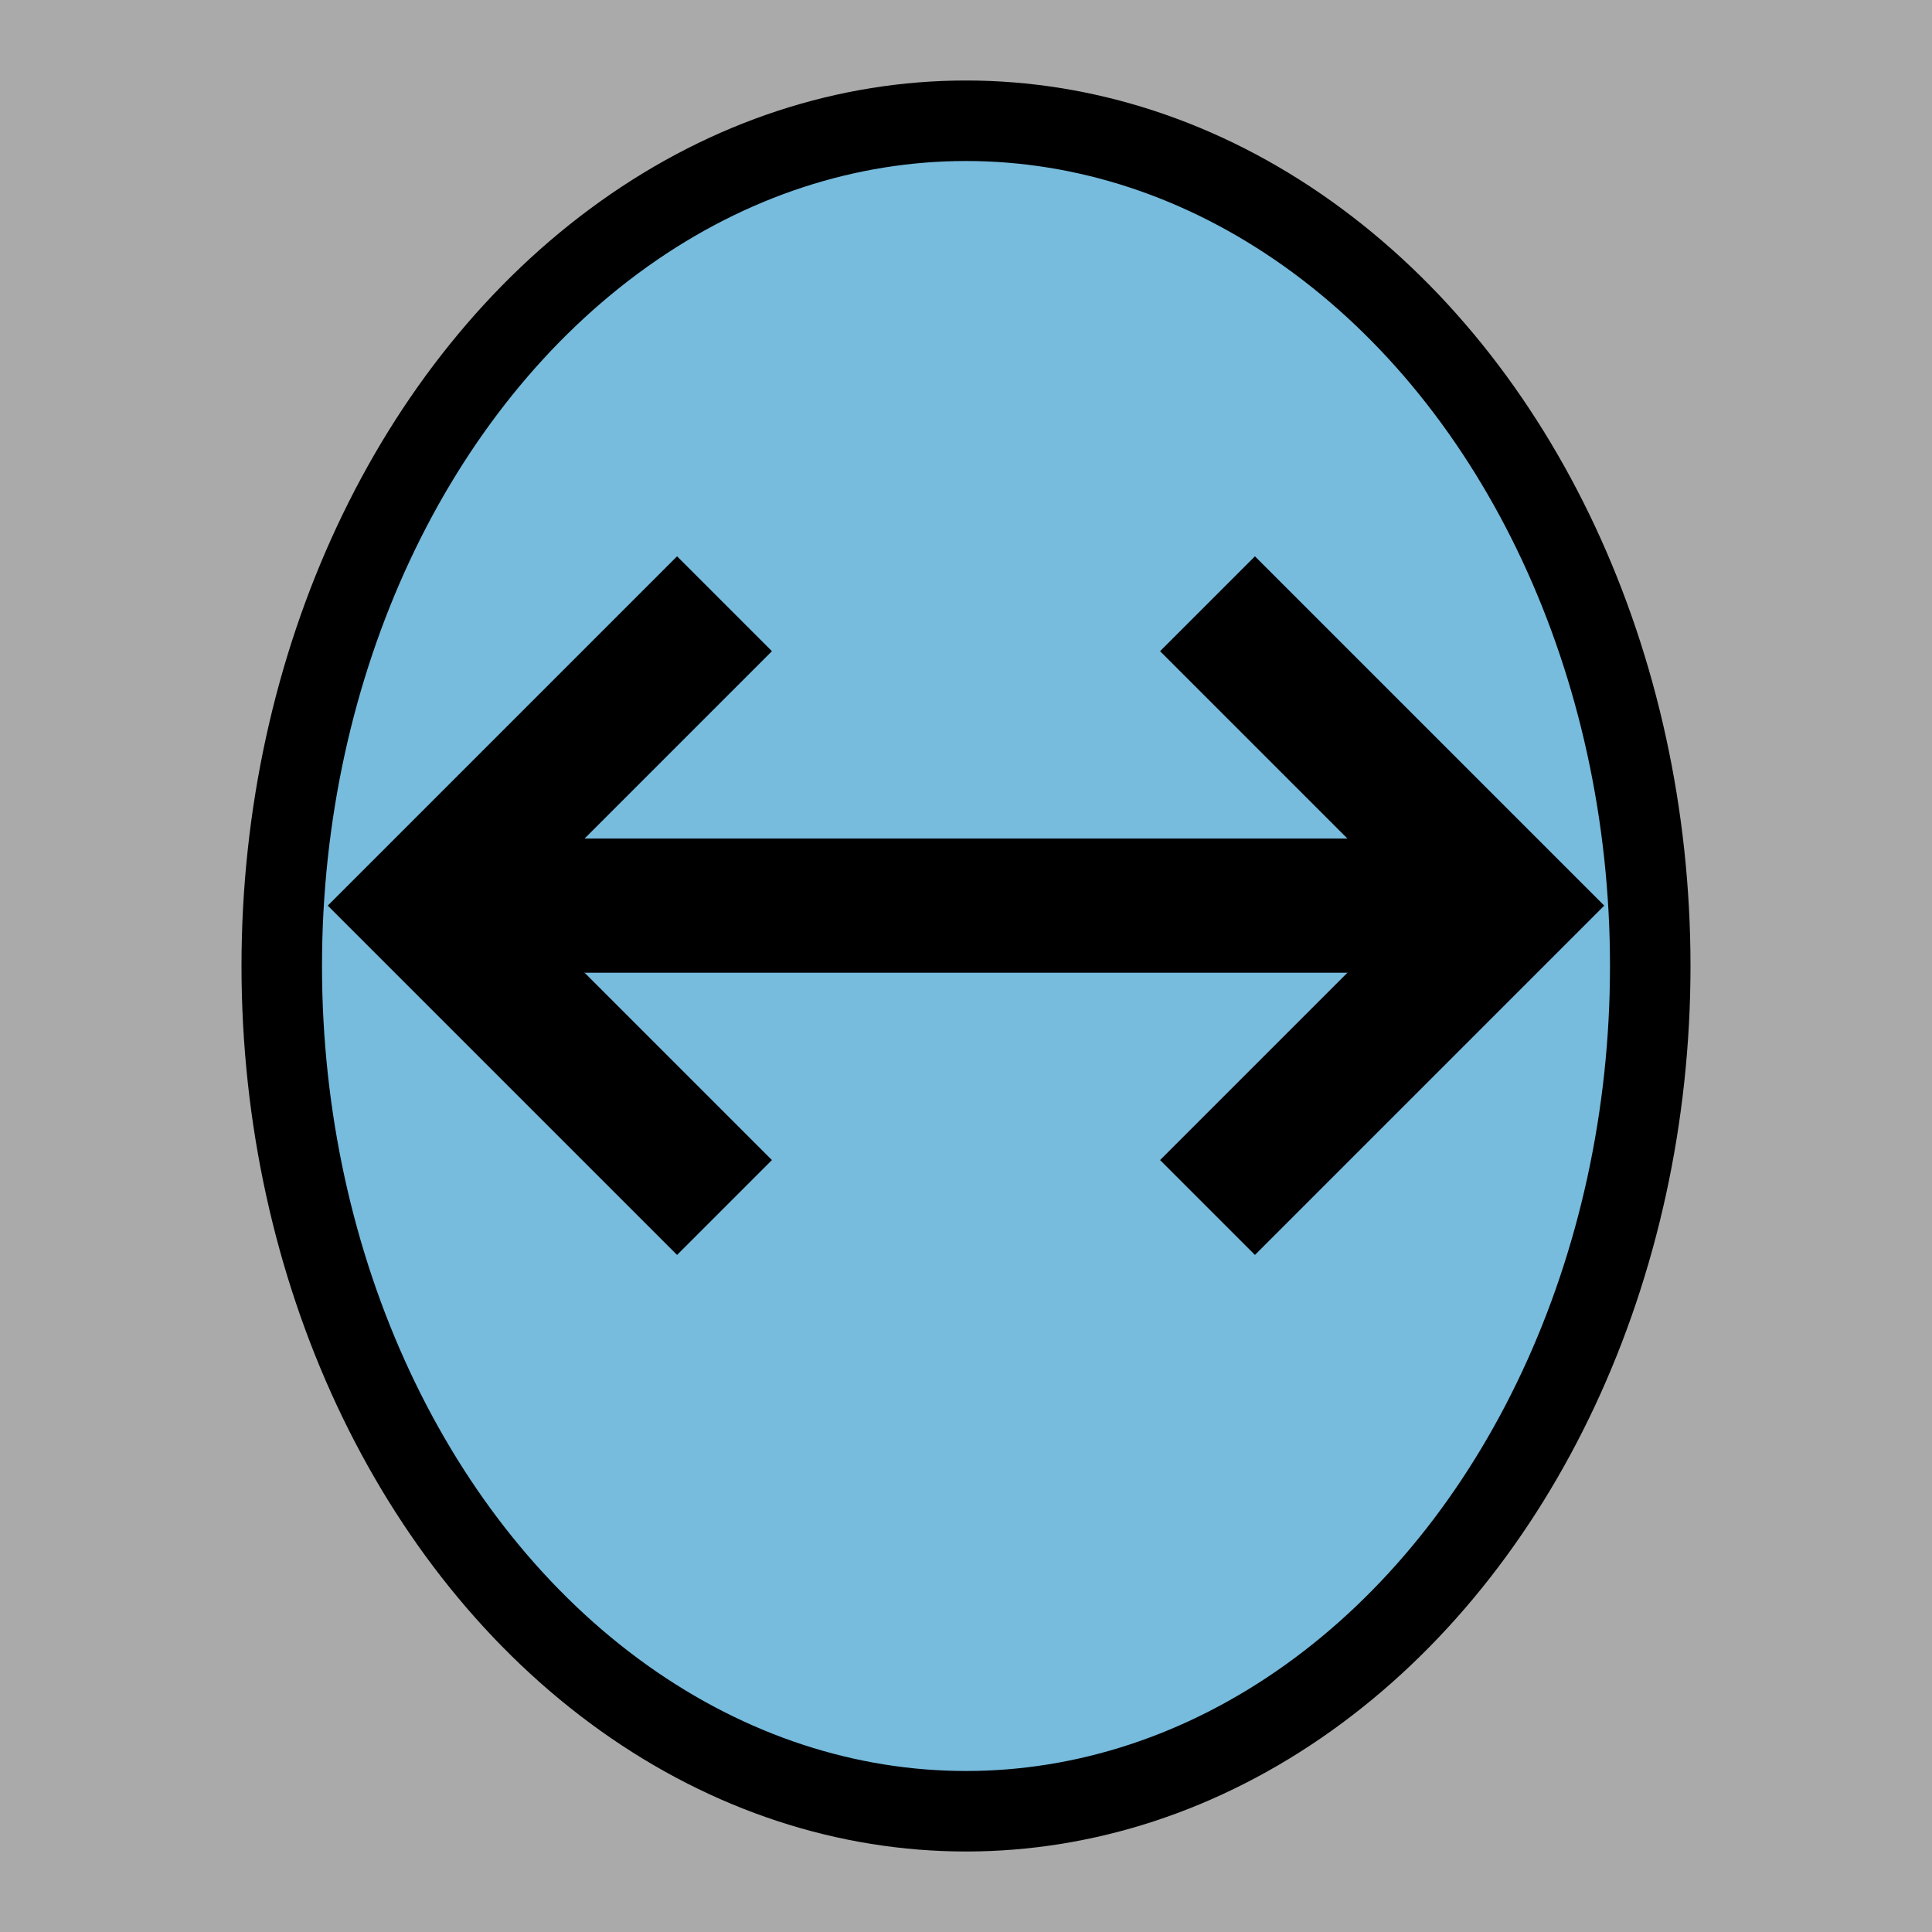
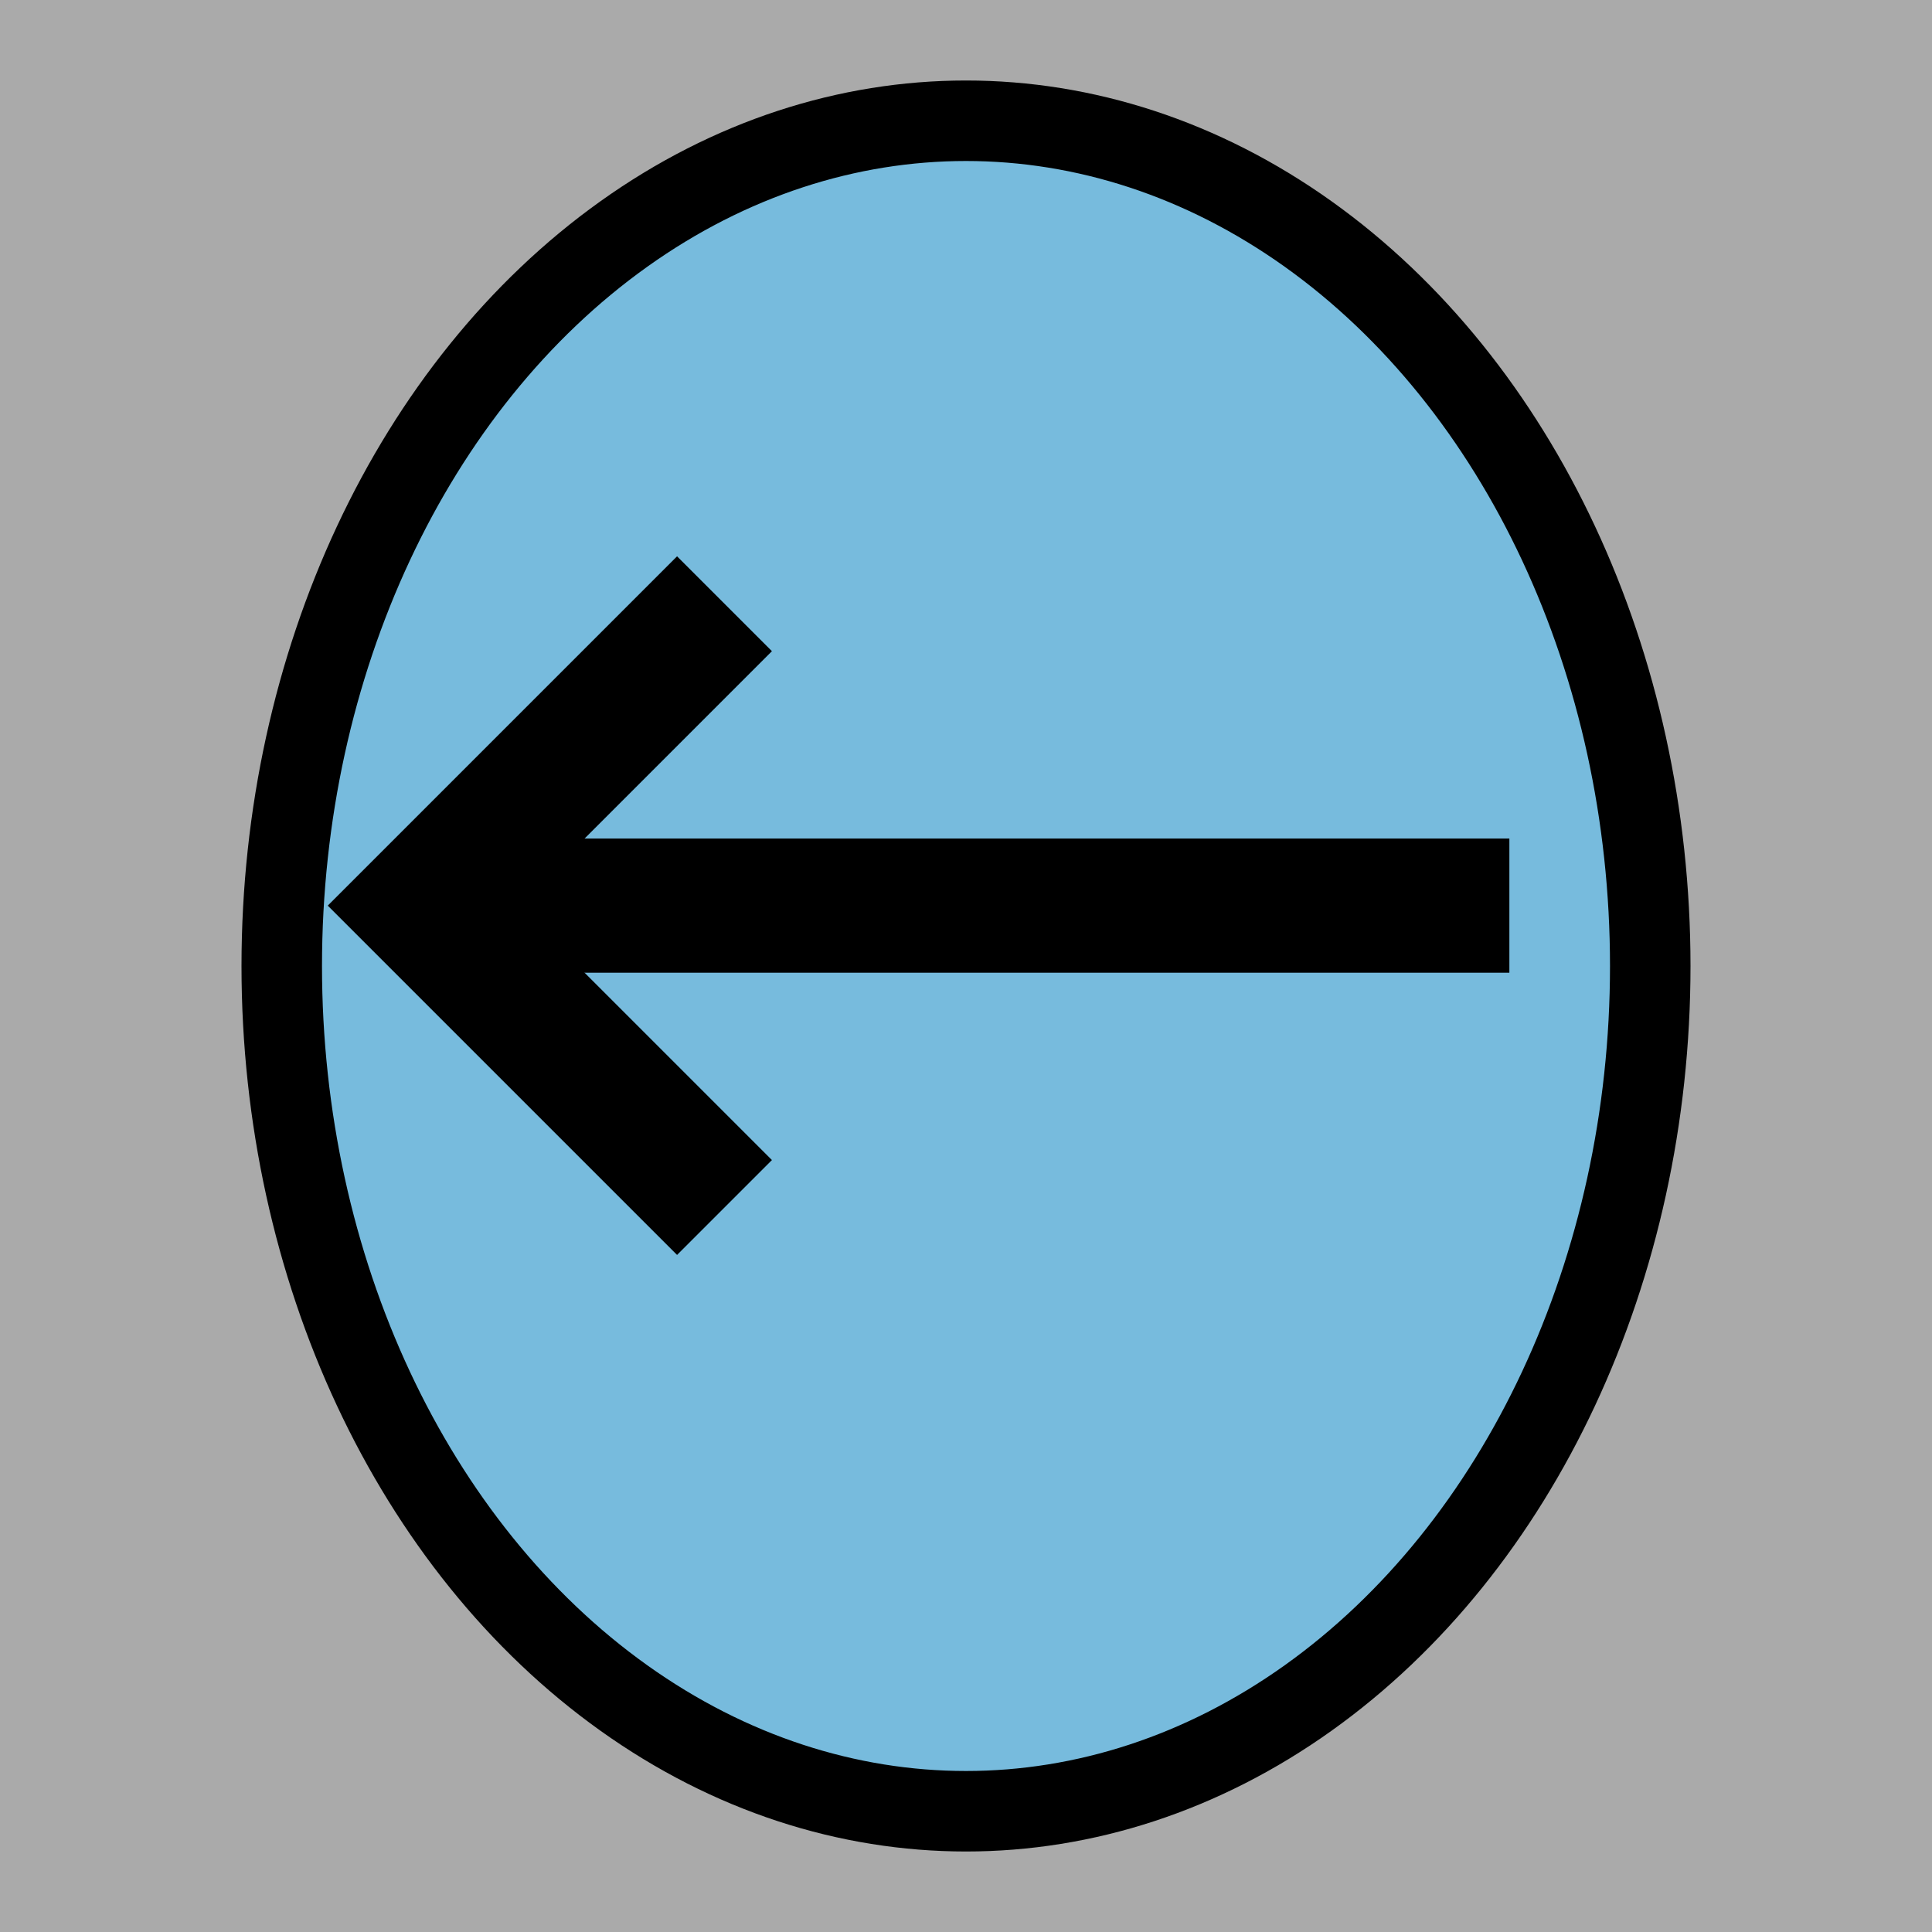
<svg xmlns="http://www.w3.org/2000/svg" xmlns:ns1="http://www.inkscape.org/namespaces/inkscape" xmlns:ns2="http://sodipodi.sourceforge.net/DTD/sodipodi-0.dtd" ns1:version="1.0 (4035a4fb49, 2020-05-01)" ns2:docname="width_auto_short_hole.svg" id="svg42" height="720" width="720" viewBox="0 0 720 720" preserveAspectRatio="xMidYMid meet" version="1.1">
  <ns2:namedview ns1:current-layer="arrow" ns1:window-maximized="0" ns1:window-y="0" ns1:window-x="93" ns1:cy="436.66433" ns1:cx="375.17662" ns1:zoom="0.79549513" ns1:snap-grids="true" showgrid="true" id="namedview44" ns1:window-height="1000" ns1:window-width="1777" ns1:pageshadow="2" ns1:pageopacity="0" guidetolerance="10" gridtolerance="10" objecttolerance="10" borderopacity="1" bordercolor="#666666" pagecolor="#ffffff" ns1:document-rotation="0">
    <ns1:grid id="grid871" type="xygrid" />
  </ns2:namedview>
  <defs id="defs6" />
  <g id="auto_short_hole">
    <g id="dot">
      <rect style="fill:#aaaaaa;stroke:#000000;stroke-width:30;" id="rect838" width="780" height="780" x="-30" y="-30" />
      <ellipse style="fill:#77bbdd;stroke:#000000;stroke-width:30;" id="path836" cx="360" cy="360" rx="255" ry="315" />
    </g>
    <g id="arrow">
-       <path style="fill:none;stroke:#000000;stroke-width:50;stroke-linecap:butt;stroke-opacity:1" d="M 450,450 562.5,337.5 450,225" id="path845-6" />
      <path id="path845" d="M 270,225 157.5,337.5 270,450" style="fill:none;stroke:#000000;stroke-width:50;stroke-linecap:butt;stroke-opacity:1" />
      <path id="path843" d="m 157.5,337.5 h 405" style="fill:none;stroke:#000000;stroke-width:50;stroke-linecap:butt;stroke-opacity:1" />
    </g>
  </g>
</svg>